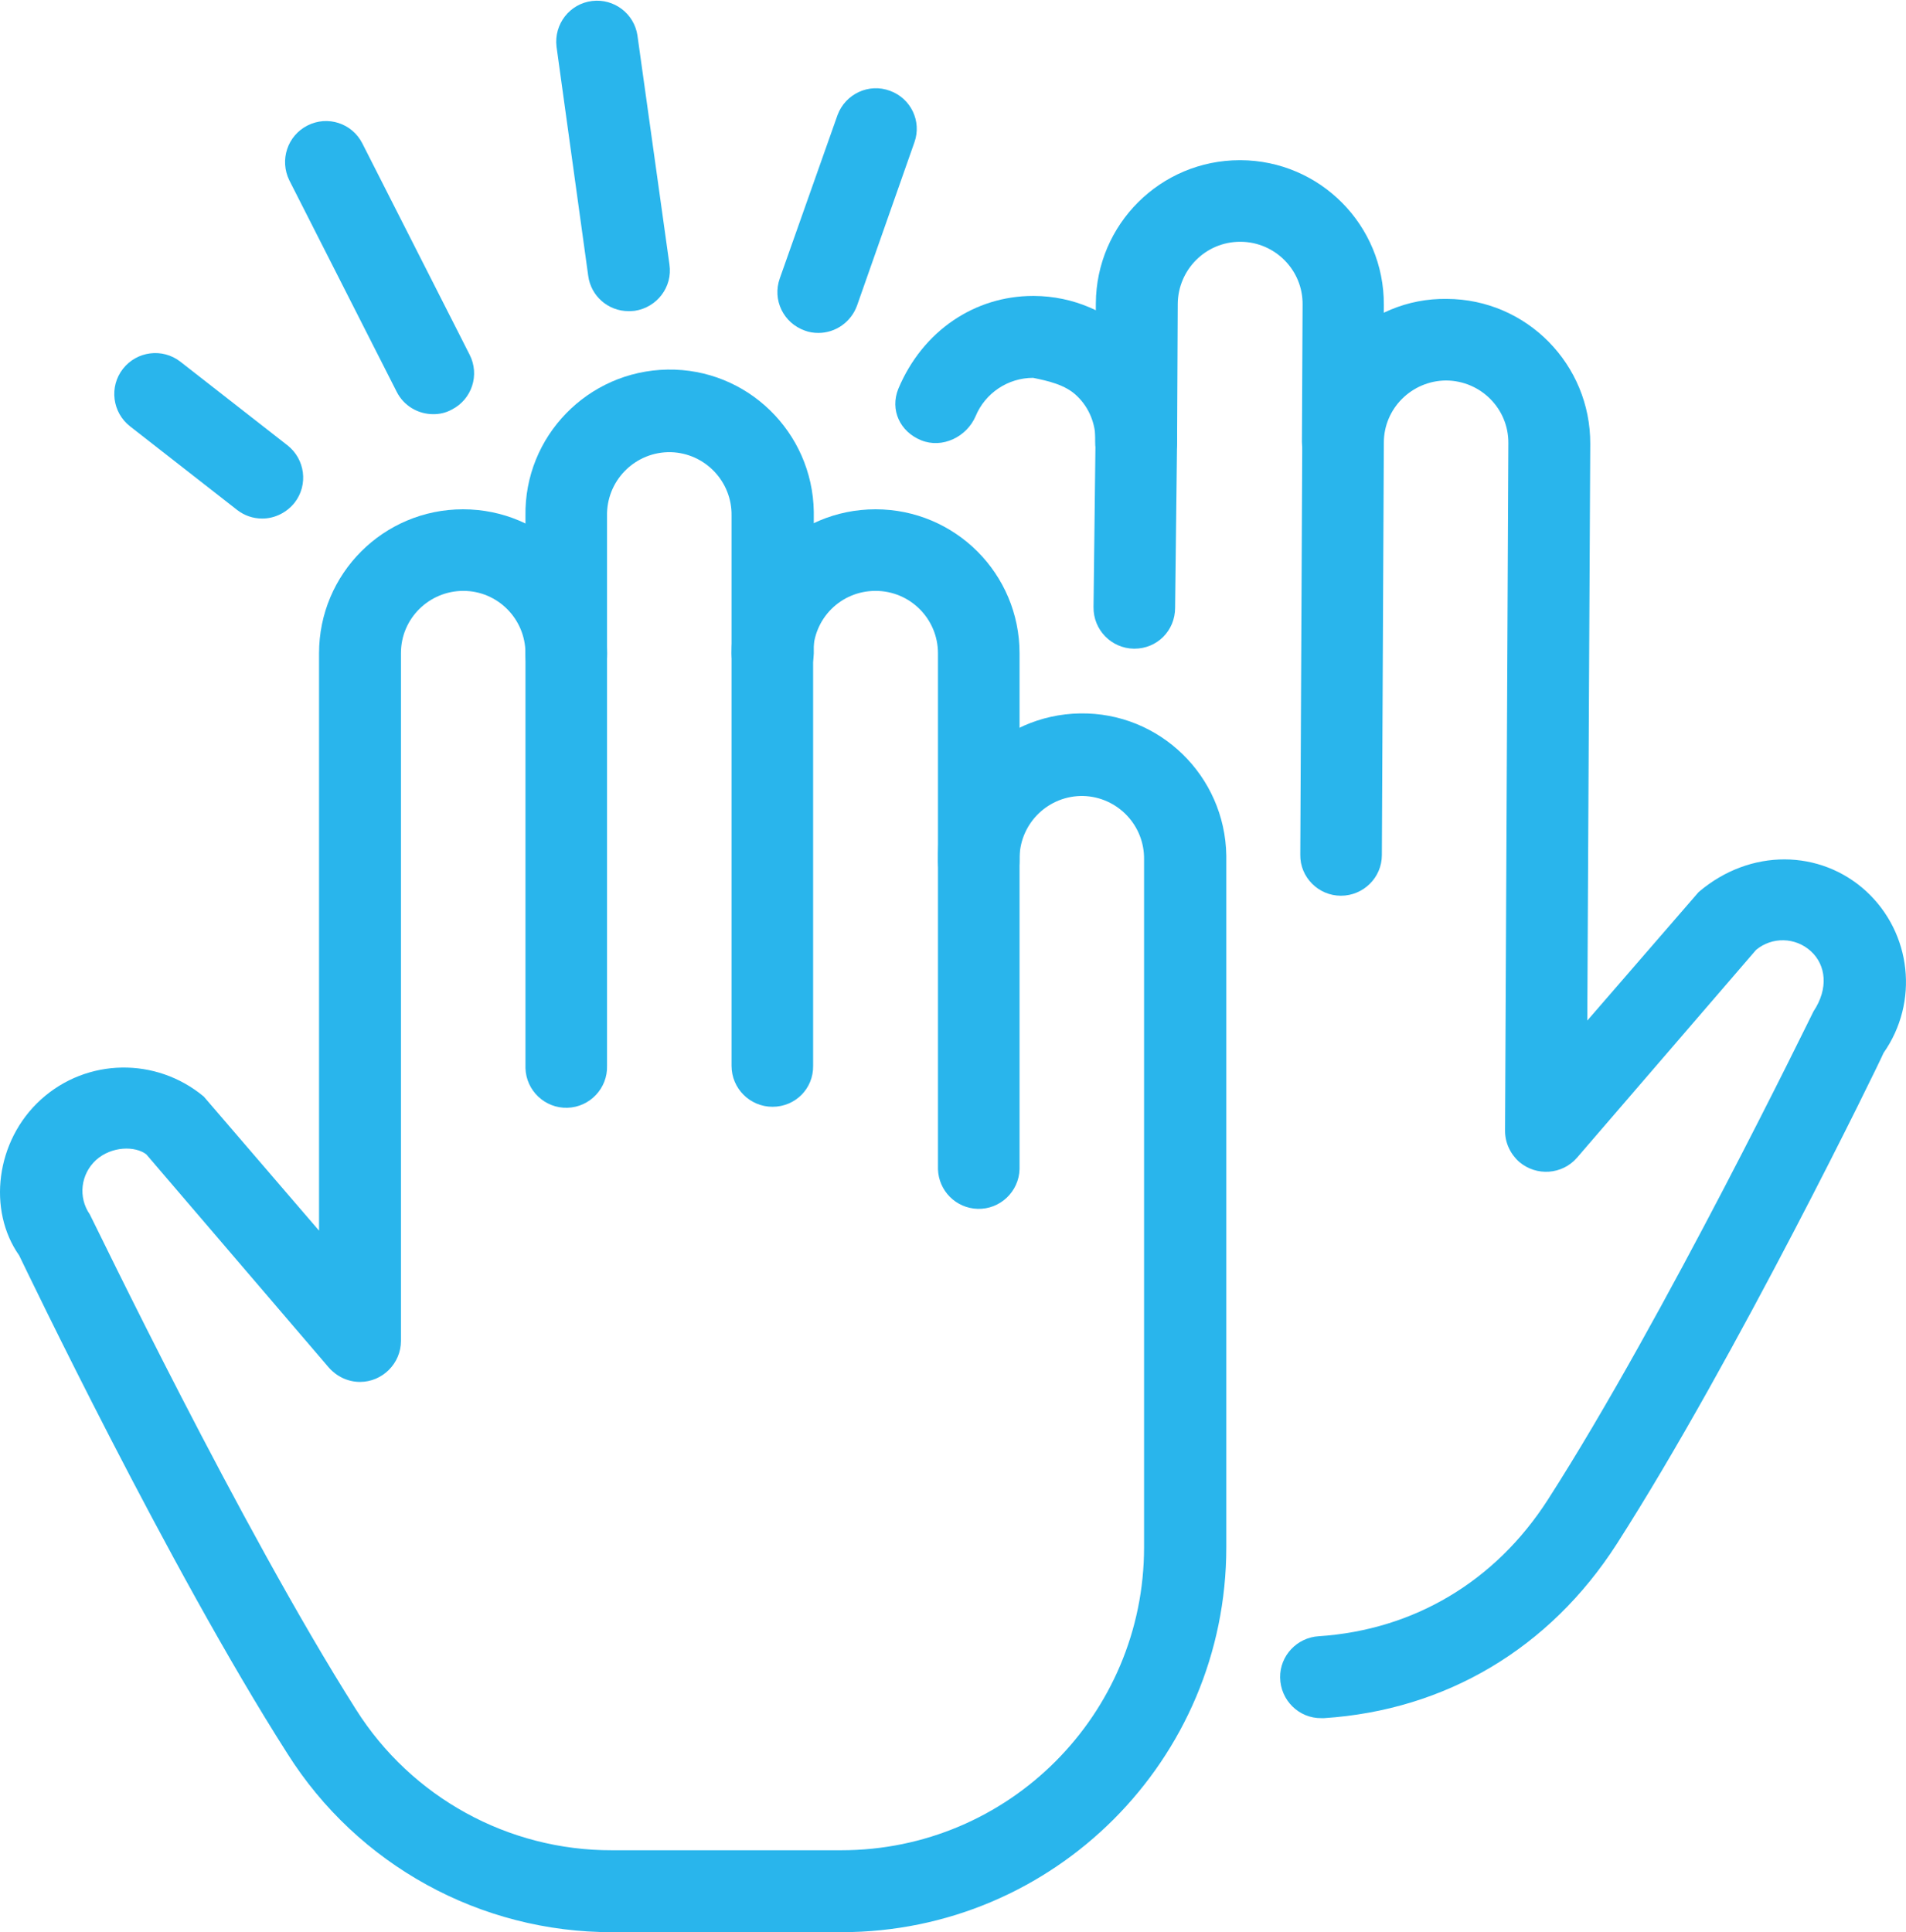
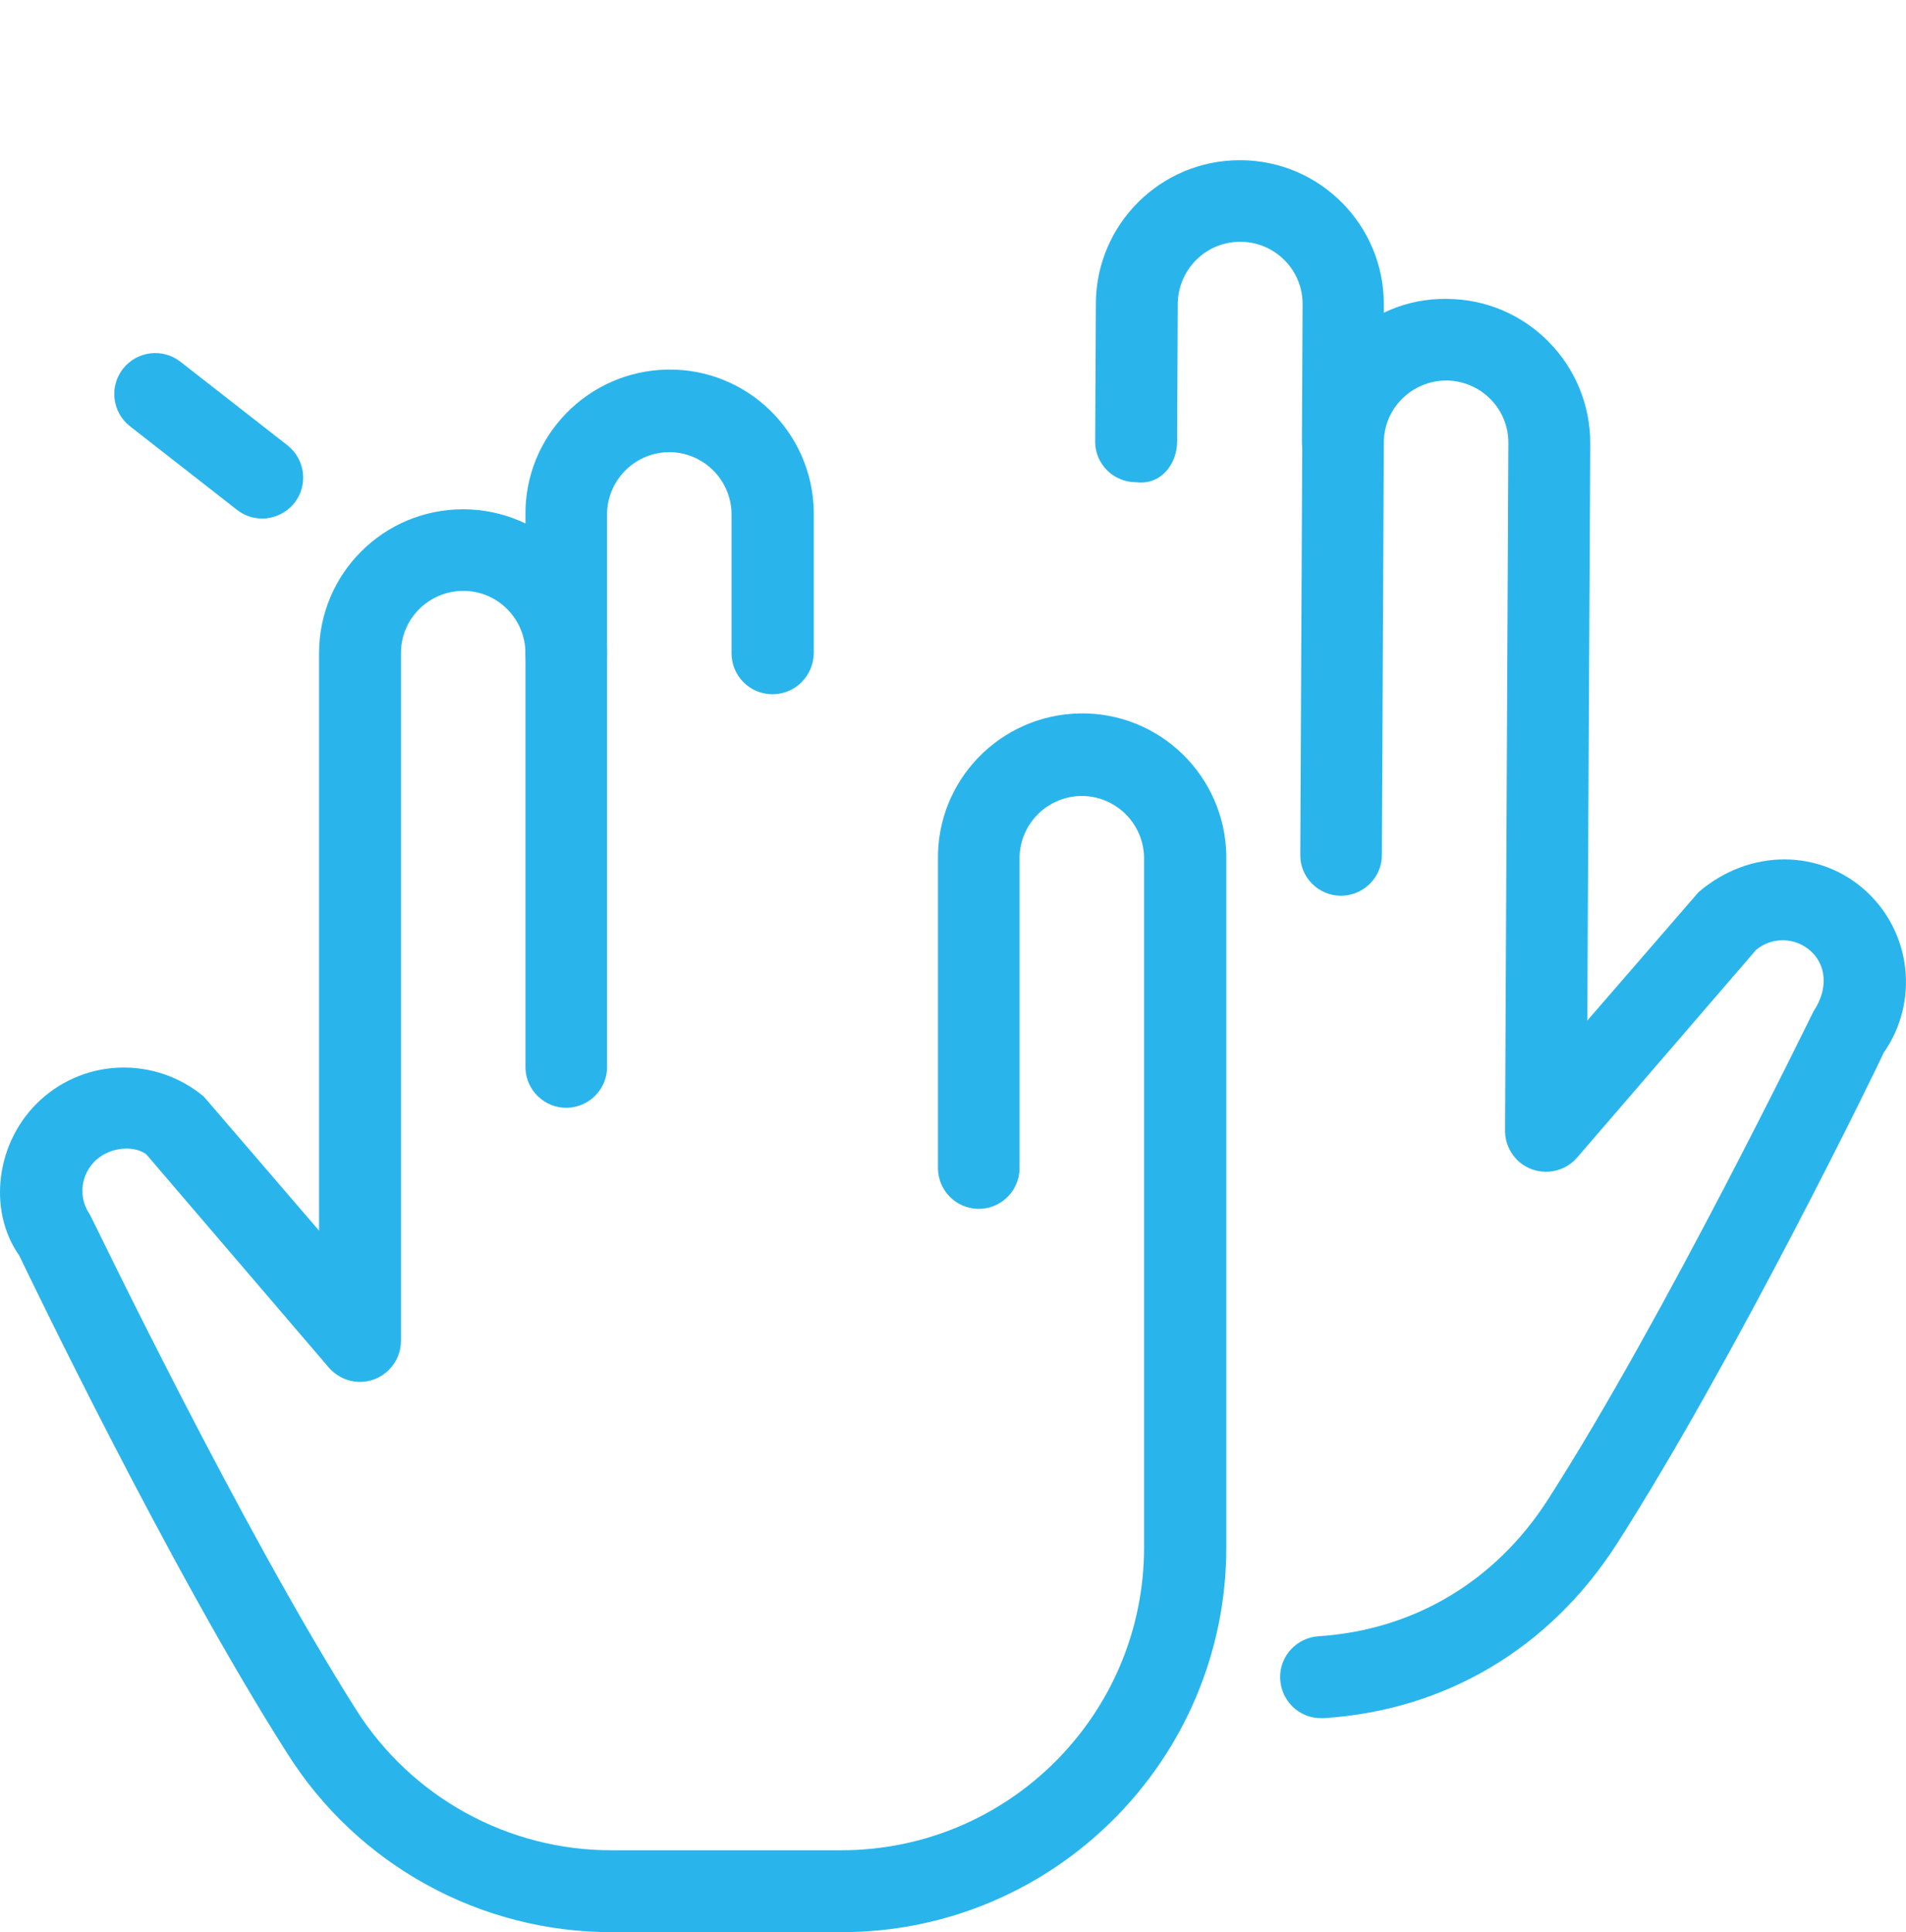
<svg xmlns="http://www.w3.org/2000/svg" version="1.1" id="Layer_1" x="0px" y="0px" viewBox="0 0 577.1 585" style="enable-background:new 0 0 577.1 585;" xml:space="preserve">
  <style type="text/css">
	.st0{fill:#29B5EC;}
</style>
  <title>Hive-Five</title>
  <path class="st0" d="M406.6,146.3L406.6,146.3c-6.9,0-12.4-5.6-12.4-12.5l0.2-41.6c0.1-10.4-8.3-18.9-18.7-19c0,0,0,0-0.1,0h-0.1  c-10.4,0-18.8,8.4-18.9,18.8l-0.2,41.7c0,6.8-4.9,13.3-12.5,12.3c-6.8,0-12.4-5.6-12.3-12.4c0,0,0,0,0,0l0.2-41.7  c0.1-24,19.6-43.4,43.6-43.4h0.2c24.1,0.1,43.5,19.7,43.4,43.8c0,0,0,0,0,0l-0.2,41.6C419,140.7,413.4,146.3,406.6,146.3z" />
-   <path class="st0" d="M343.5,196.4h-0.2c-6.8-0.1-12.3-5.7-12.2-12.6l0.6-50.5c0-5-1.9-9.8-5.5-13.3c-3.6-3.6-9.1-4.7-13.4-5.6  c-7.6,0-14.5,4.6-17.4,11.6c-2.7,6.3-10.1,9.9-16.5,7.3s-9.5-9.2-6.9-15.6c7.4-17.6,23.2-28.1,40.8-28.1h0.2  c24.1,0.1,43.5,19.7,43.4,43.8c0,0,0,0,0,0l-0.6,50.6C355.8,191,350.3,196.4,343.5,196.4z" />
  <path class="st0" d="M400.1,520.2c-6.8,0.1-12.4-5.4-12.5-12.3c-0.1-6.6,5.1-12.1,11.7-12.5c28.8-1.9,53.5-16.6,69.4-41.4  c35.3-55,79.9-146.9,80.4-147.8c4.6-6.9,3.8-14-0.8-18.2c-4.7-4.3-11.8-4.4-16.6-0.4l-54.2,62.9c-4.5,5.2-12.3,5.7-17.5,1.3  c-2.7-2.4-4.3-5.8-4.3-9.4l1-208.2c0.1-10.4-8.3-18.9-18.8-19c0,0,0,0,0,0h-0.1c-10.4,0.1-18.8,8.5-18.8,18.8l-0.6,124.9  c0,6.8-5.6,12.3-12.4,12.3H406c-6.8,0-12.4-5.6-12.3-12.4c0,0,0,0,0,0l0.6-124.9c0.1-24.1,19.8-43.8,43.8-43.4  c24.1,0.1,43.5,19.8,43.4,43.9L480.6,309l33.7-38.9c15.7-13.4,36.9-12.9,50.7-0.3c13.8,12.7,16.1,33.6,5.3,49  c-0.8,2.1-44.7,92.4-80.8,148.7c-20.3,31.6-51.8,50.3-88.6,52.7L400.1,520.2z" />
  <path class="st0" d="M233.9,210.2c-6.8,0-12.4-5.5-12.4-12.4c0,0,0,0,0,0v-41.6c0.2-10.4-8-19-18.4-19.3c-10.4-0.2-19,8-19.3,18.4  c0,0.3,0,0.6,0,0.9v41.6c0.2,6.8-5.2,12.5-12,12.7s-12.5-5.2-12.7-12c0-0.2,0-0.5,0-0.7v-41.6c-0.4-24.1,18.9-43.9,43-44.3  s43.9,18.9,44.3,43c0,0.4,0,0.9,0,1.3v41.6C246.3,204.6,240.8,210.2,233.9,210.2C233.9,210.2,233.9,210.2,233.9,210.2z" />
-   <path class="st0" d="M233.9,335.1c-6.8,0-12.4-5.5-12.4-12.4c0,0,0,0,0,0V197.8c0-24.1,19.5-43.6,43.6-43.6  c24.1,0,43.6,19.5,43.6,43.6c0,0,0,0,0,0v62.5c0.2,6.8-5.2,12.5-12,12.7c-6.8,0.2-12.5-5.2-12.7-12c0-0.2,0-0.5,0-0.7v-62.5  c0-10.4-8.4-18.9-18.9-18.9s-18.9,8.4-18.9,18.9v124.9C246.3,329.6,240.8,335.1,233.9,335.1C233.9,335.1,233.9,335.1,233.9,335.1z" />
  <path class="st0" d="M254.8,585h-69.4c-39.9,0.1-77.1-20.3-98.4-54.1C51,474.5,7.7,384,5.8,380.1c-9.6-13.6-7.2-34.7,6.6-47.2  c13.9-12.6,34.9-12.9,49.3-0.9l34.9,40.6V197.8c0-24.1,19.5-43.6,43.6-43.6s43.6,19.5,43.6,43.6c0,0,0,0,0,0v124.9  c0.2,6.8-5.2,12.5-12,12.7s-12.5-5.2-12.7-12c0-0.2,0-0.5,0-0.7V197.8c0-10.4-8.4-18.9-18.8-18.9s-18.9,8.4-18.9,18.8c0,0,0,0,0,0  V406c0,6.8-5.6,12.4-12.4,12.4c-3.6,0-7-1.6-9.4-4.3l-55.3-64.6c-3.4-2.6-10.5-2.5-15.2,1.7c-4.7,4.3-5.5,11.3-1.9,16.5  c1.4,2.6,45.6,94.7,80.6,149.9c16.8,26.6,46.1,42.7,77.5,42.6h69.4c50.7,0,91.7-41.1,91.7-91.7V260.3c0.2-10.4-8-19-18.4-19.3  c-10.4-0.2-19,8-19.3,18.4c0,0.3,0,0.6,0,0.9V354c-0.2,6.8-5.9,12.2-12.7,12c-6.6-0.2-11.8-5.5-12-12v-93.7  c-0.4-24.1,18.9-43.9,43-44.3c24.1-0.4,43.9,18.9,44.3,43c0,0.4,0,0.9,0,1.3v208.2C371.3,532.8,319.1,585,254.8,585L254.8,585z" />
-   <path class="st0" d="M247.8,100.8c-1.4,0-2.8-0.2-4.1-0.7c-6.5-2.3-9.9-9.3-7.6-15.8l17.5-49.5c2.4-6.4,9.5-9.7,15.9-7.3  c6.3,2.3,9.6,9.2,7.4,15.5l-17.4,49.5C257.7,97.5,253,100.8,247.8,100.8z" />
-   <path class="st0" d="M190.3,94.2c-6.2,0-11.4-4.6-12.2-10.7l-9.6-69.4c-0.8-6.8,4-13,10.8-13.8c6.6-0.8,12.7,3.8,13.7,10.4l9.7,69.4  c1,6.8-3.8,13-10.5,14c0,0,0,0,0,0C191.4,94.2,190.8,94.2,190.3,94.2z" />
-   <path class="st0" d="M131.2,125.4c-4.7,0-9-2.6-11.1-6.8l-32.5-64C84.6,48.5,87,41.1,93.1,38c6.1-3.1,13.5-0.7,16.6,5.4l32.5,64  c3.1,6.1,0.7,13.5-5.4,16.6c0,0,0,0,0,0C135,125,133.1,125.4,131.2,125.4z" />
  <path class="st0" d="M79.4,157c-2.8,0-5.4-0.9-7.6-2.6l-32.4-25.3c-5.4-4.2-6.4-12-2.2-17.4s12-6.4,17.4-2.2l0,0L87,134.8  c5.4,4.2,6.4,12,2.2,17.4C86.8,155.2,83.2,157,79.4,157L79.4,157z" />
</svg>